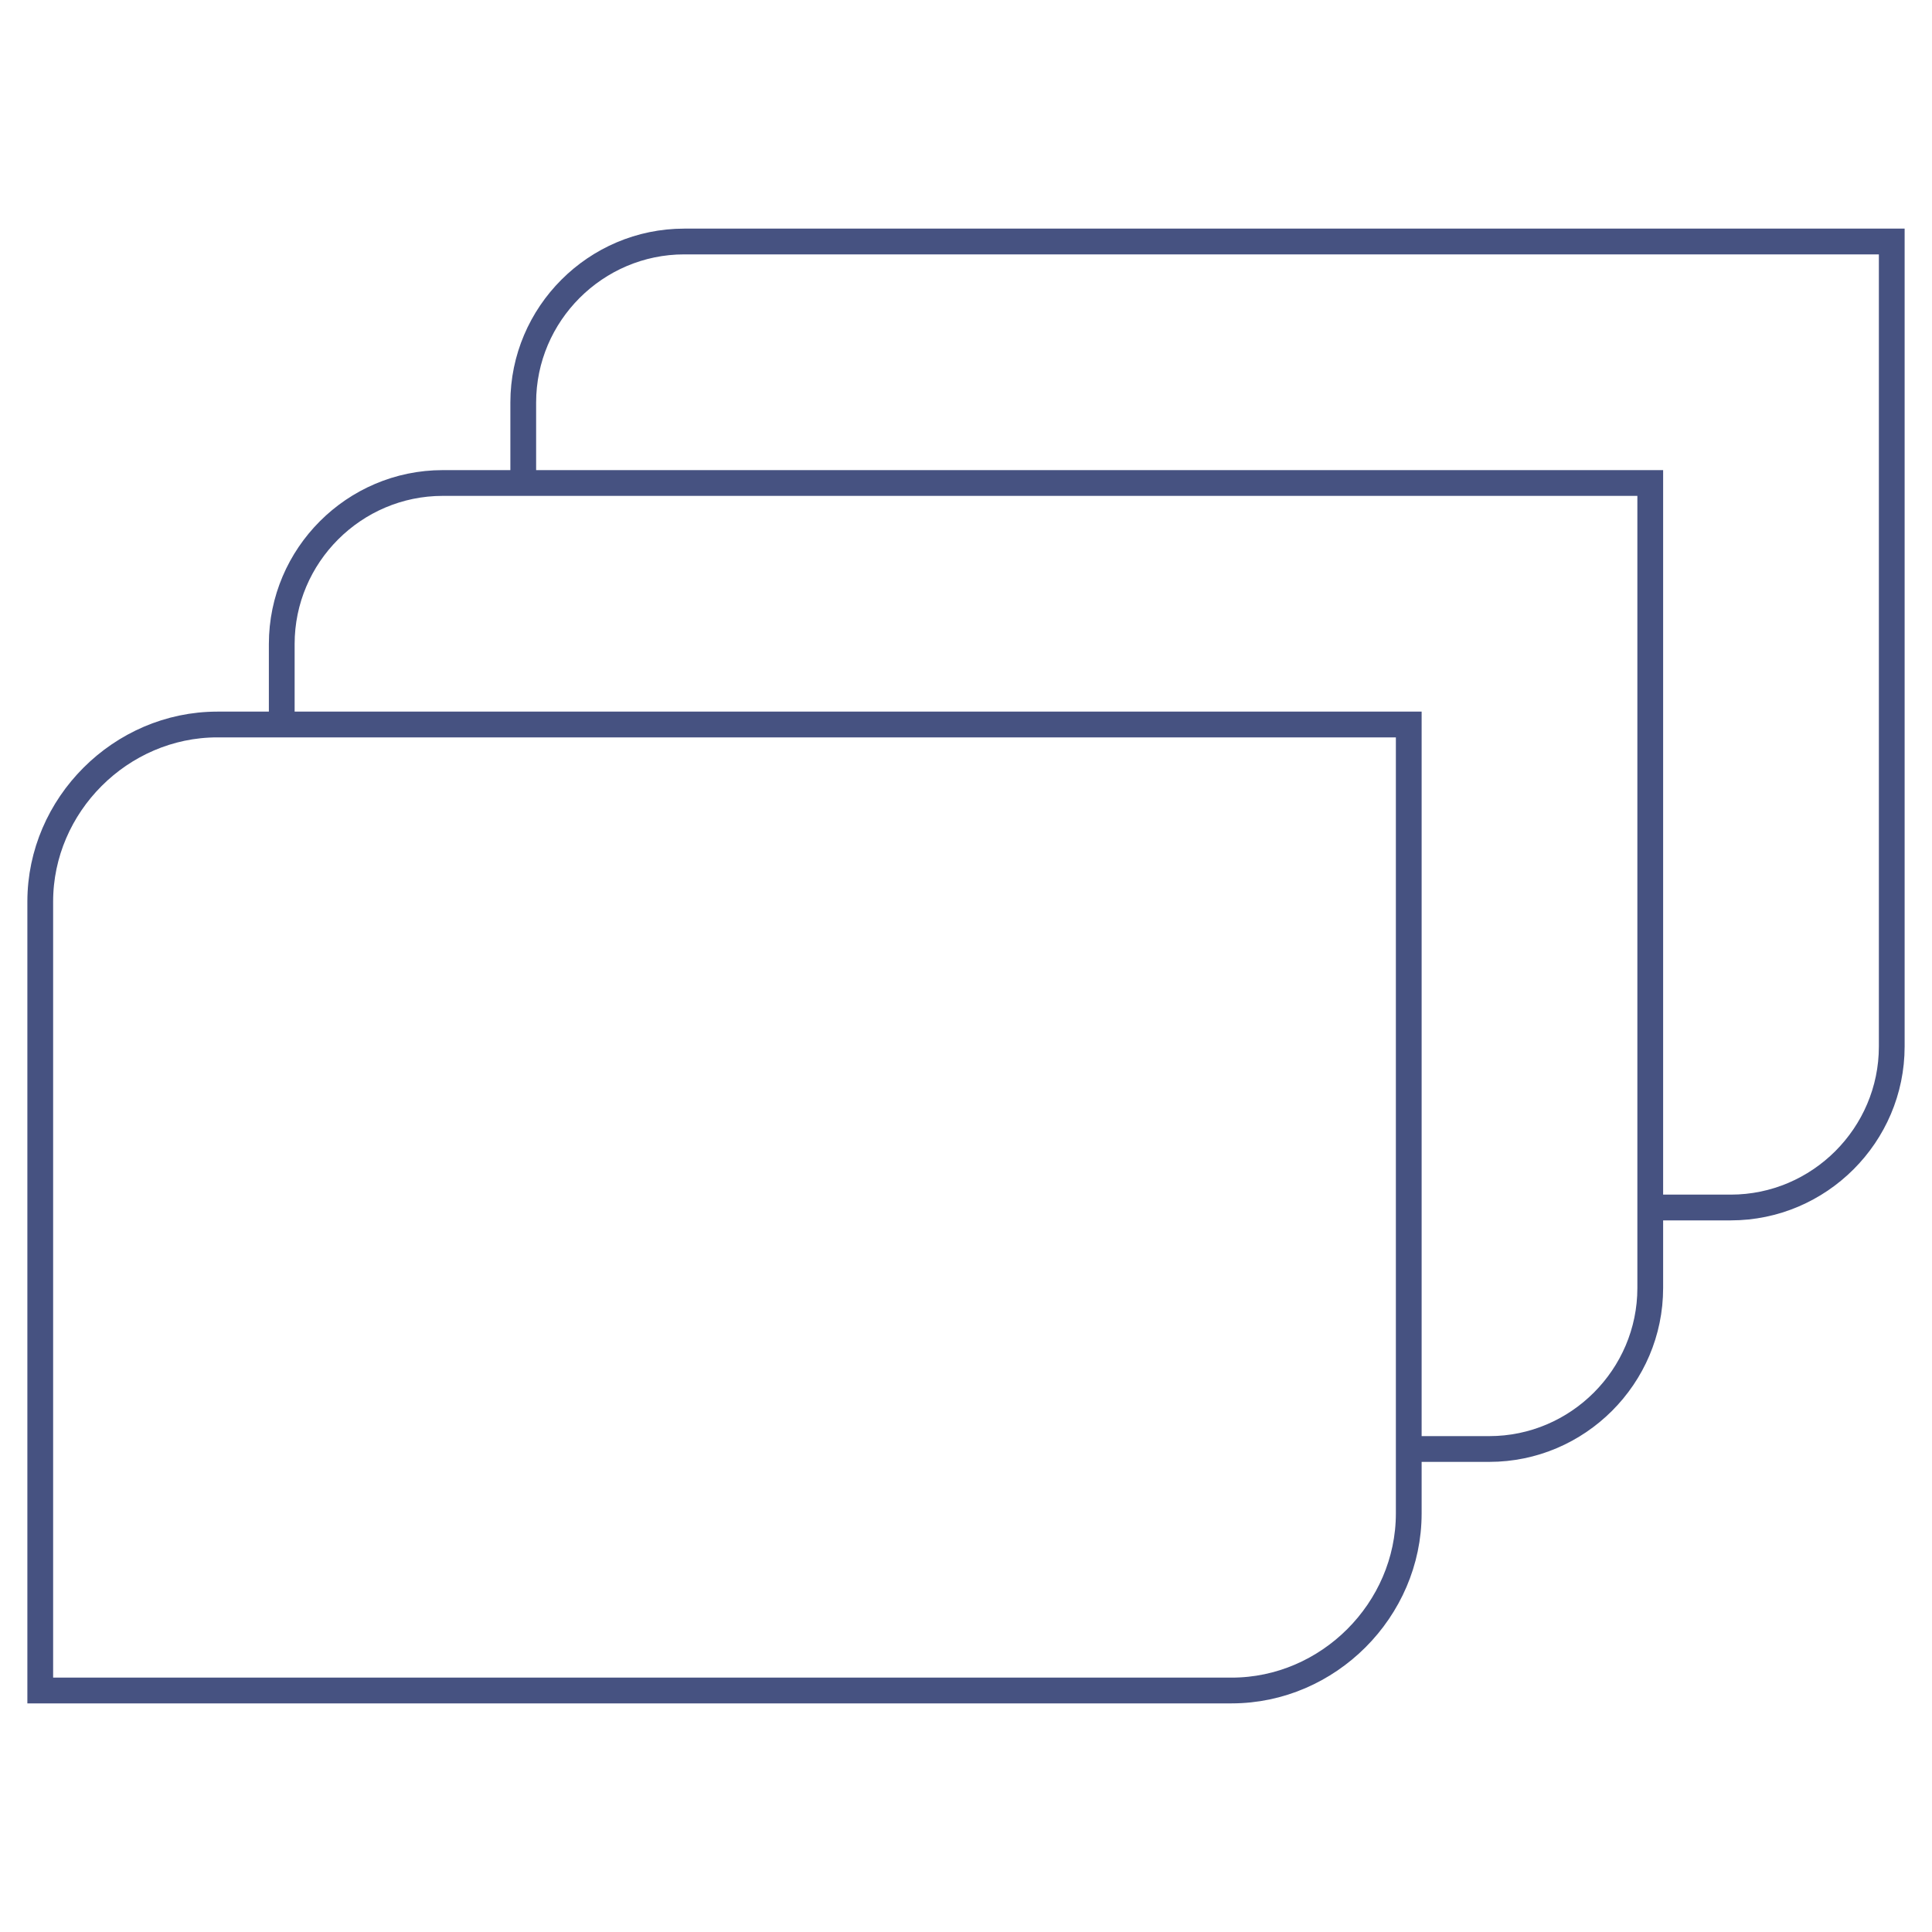
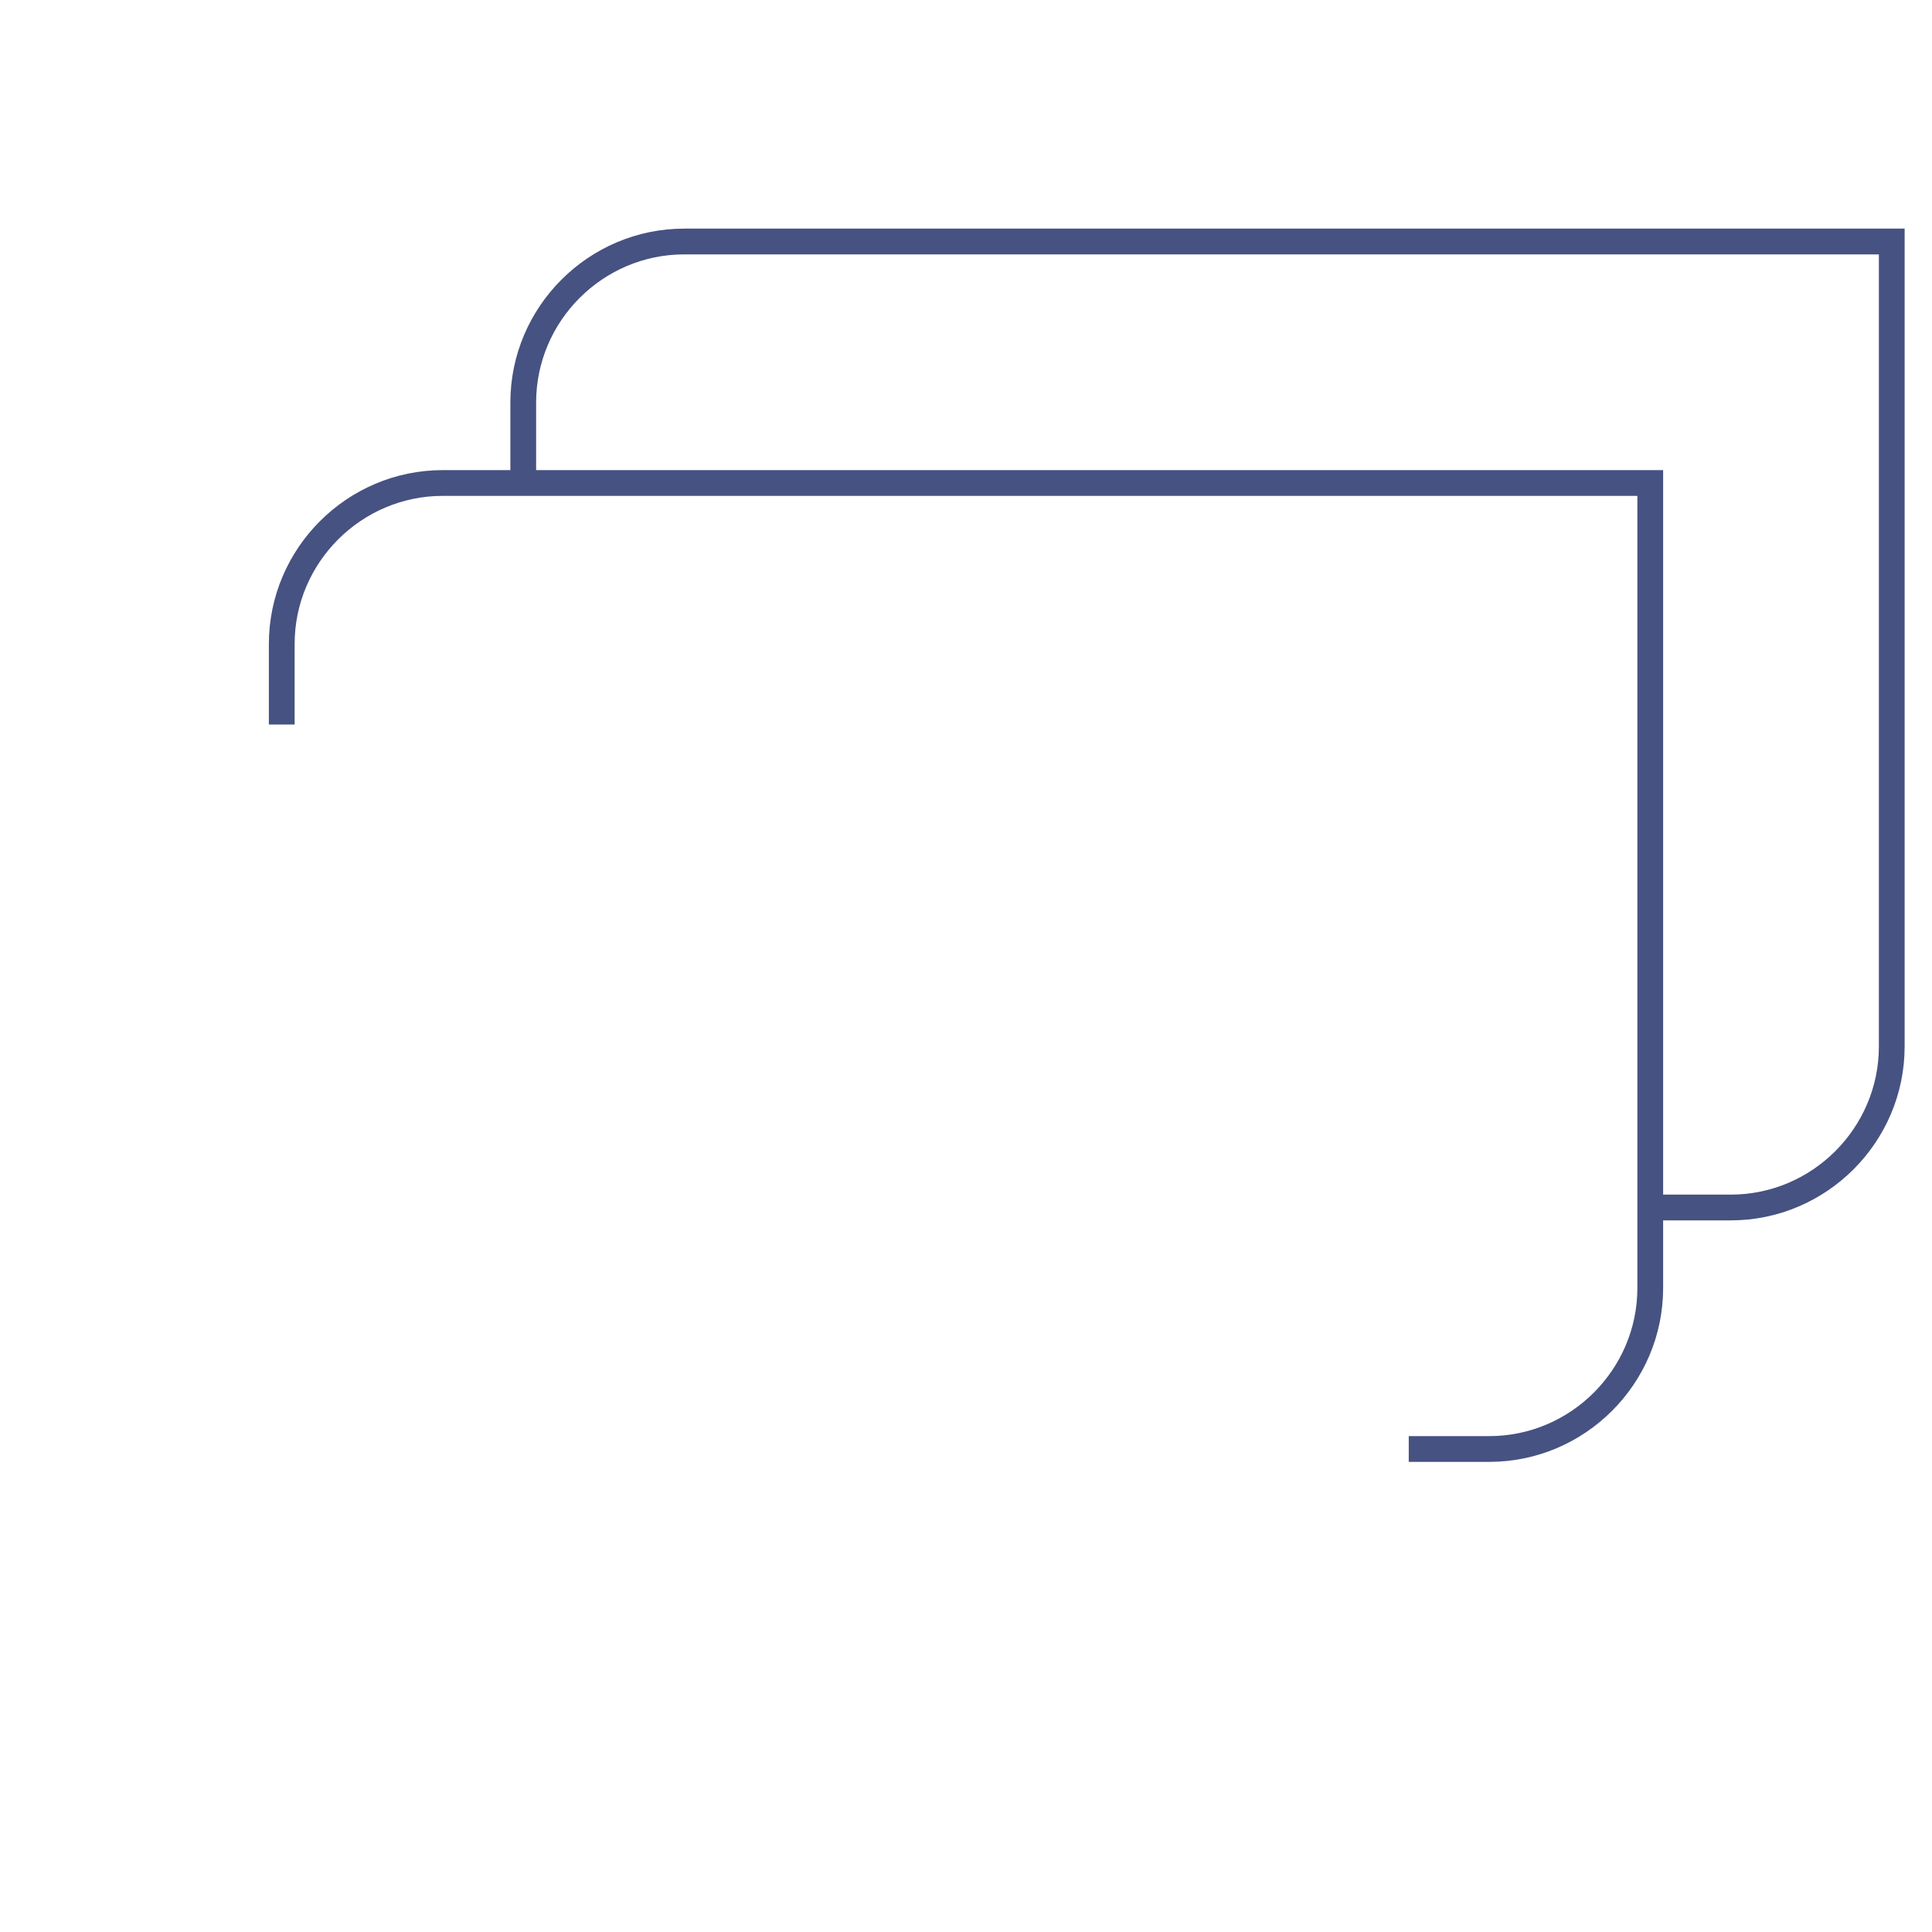
<svg xmlns="http://www.w3.org/2000/svg" width="150" height="150" viewBox="0 0 150 150" fill="none">
-   <path d="M16.875 56.25H109.375V117.5C109.375 125 103.125 131.25 95.625 131.25H3.125V70C3.125 62.5 9.375 56.25 16.875 56.25Z" stroke="#465281" stroke-width="2" stroke-miterlimit="10" />
  <path d="M21.875 56.25V50C21.875 43.125 27.5 37.5 34.375 37.5H128.125V100C128.125 106.875 122.5 112.5 115.625 112.5H109.375" stroke="#465281" stroke-width="2" stroke-miterlimit="10" />
  <path d="M40.625 37.5V31.25C40.625 24.375 46.25 18.75 53.125 18.75H146.875V81.25C146.875 88.125 141.25 93.75 134.375 93.75H128.125" stroke="#465281" stroke-width="2" stroke-miterlimit="10" />
</svg>